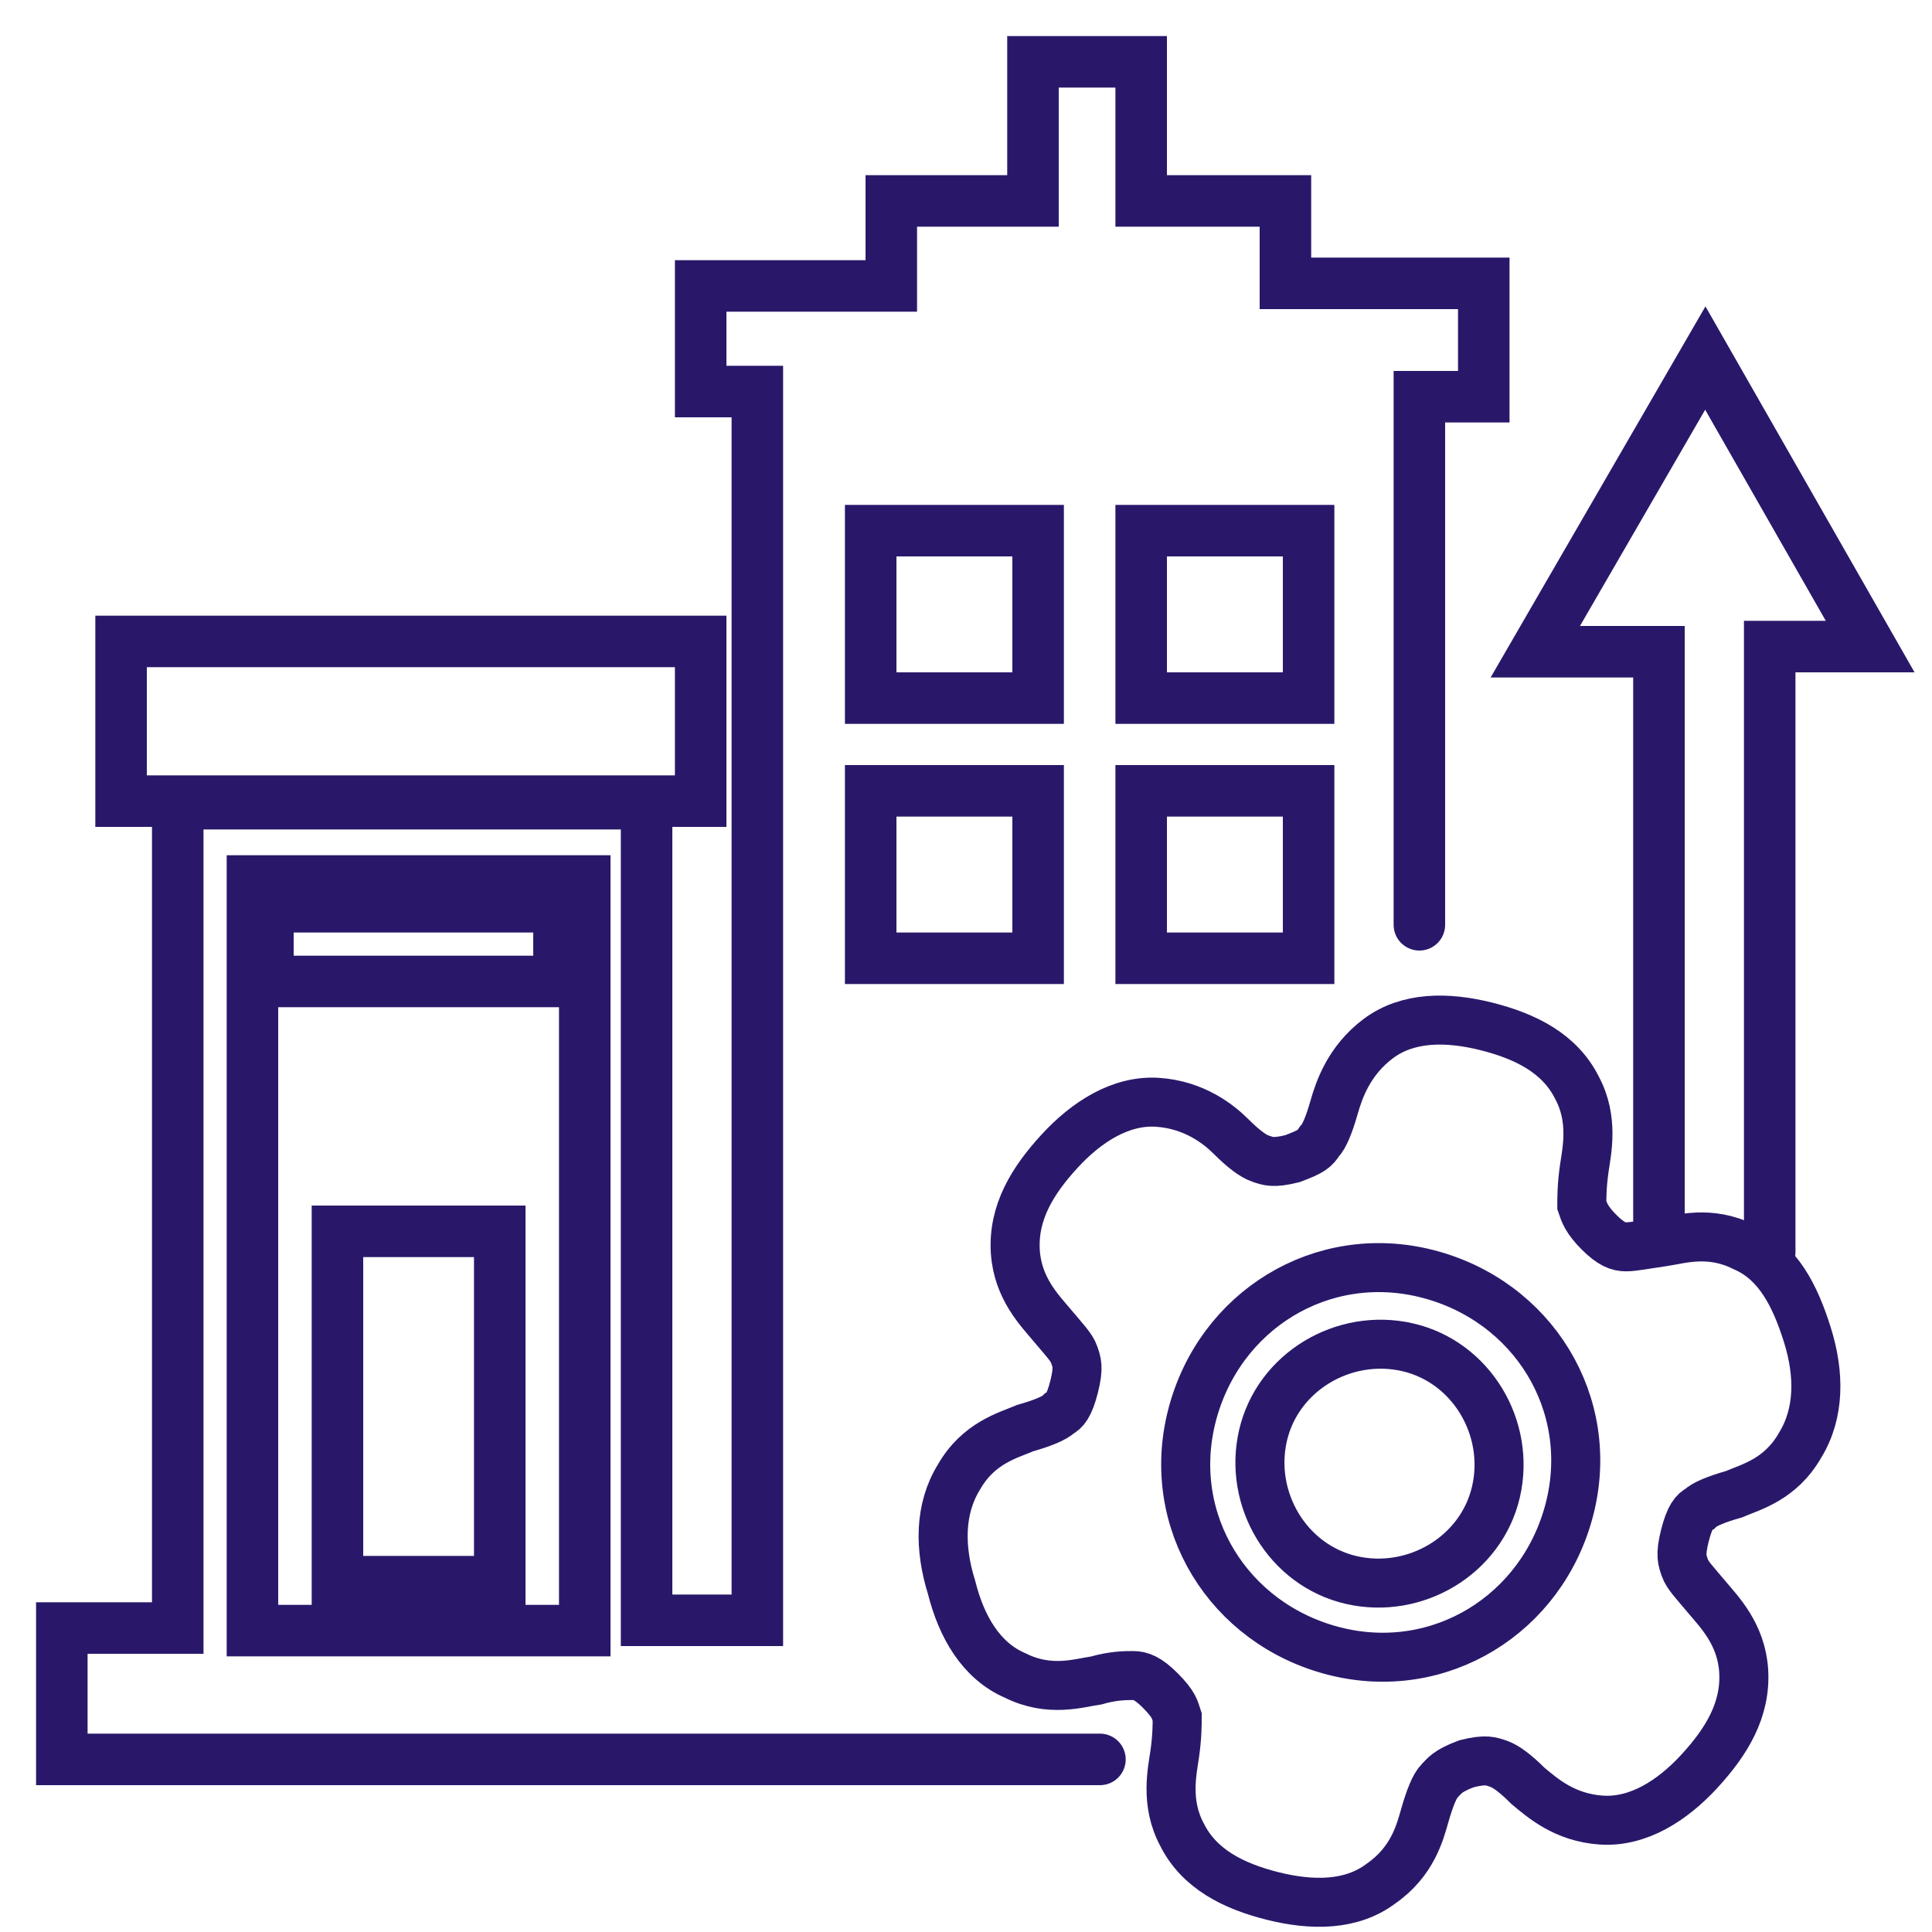
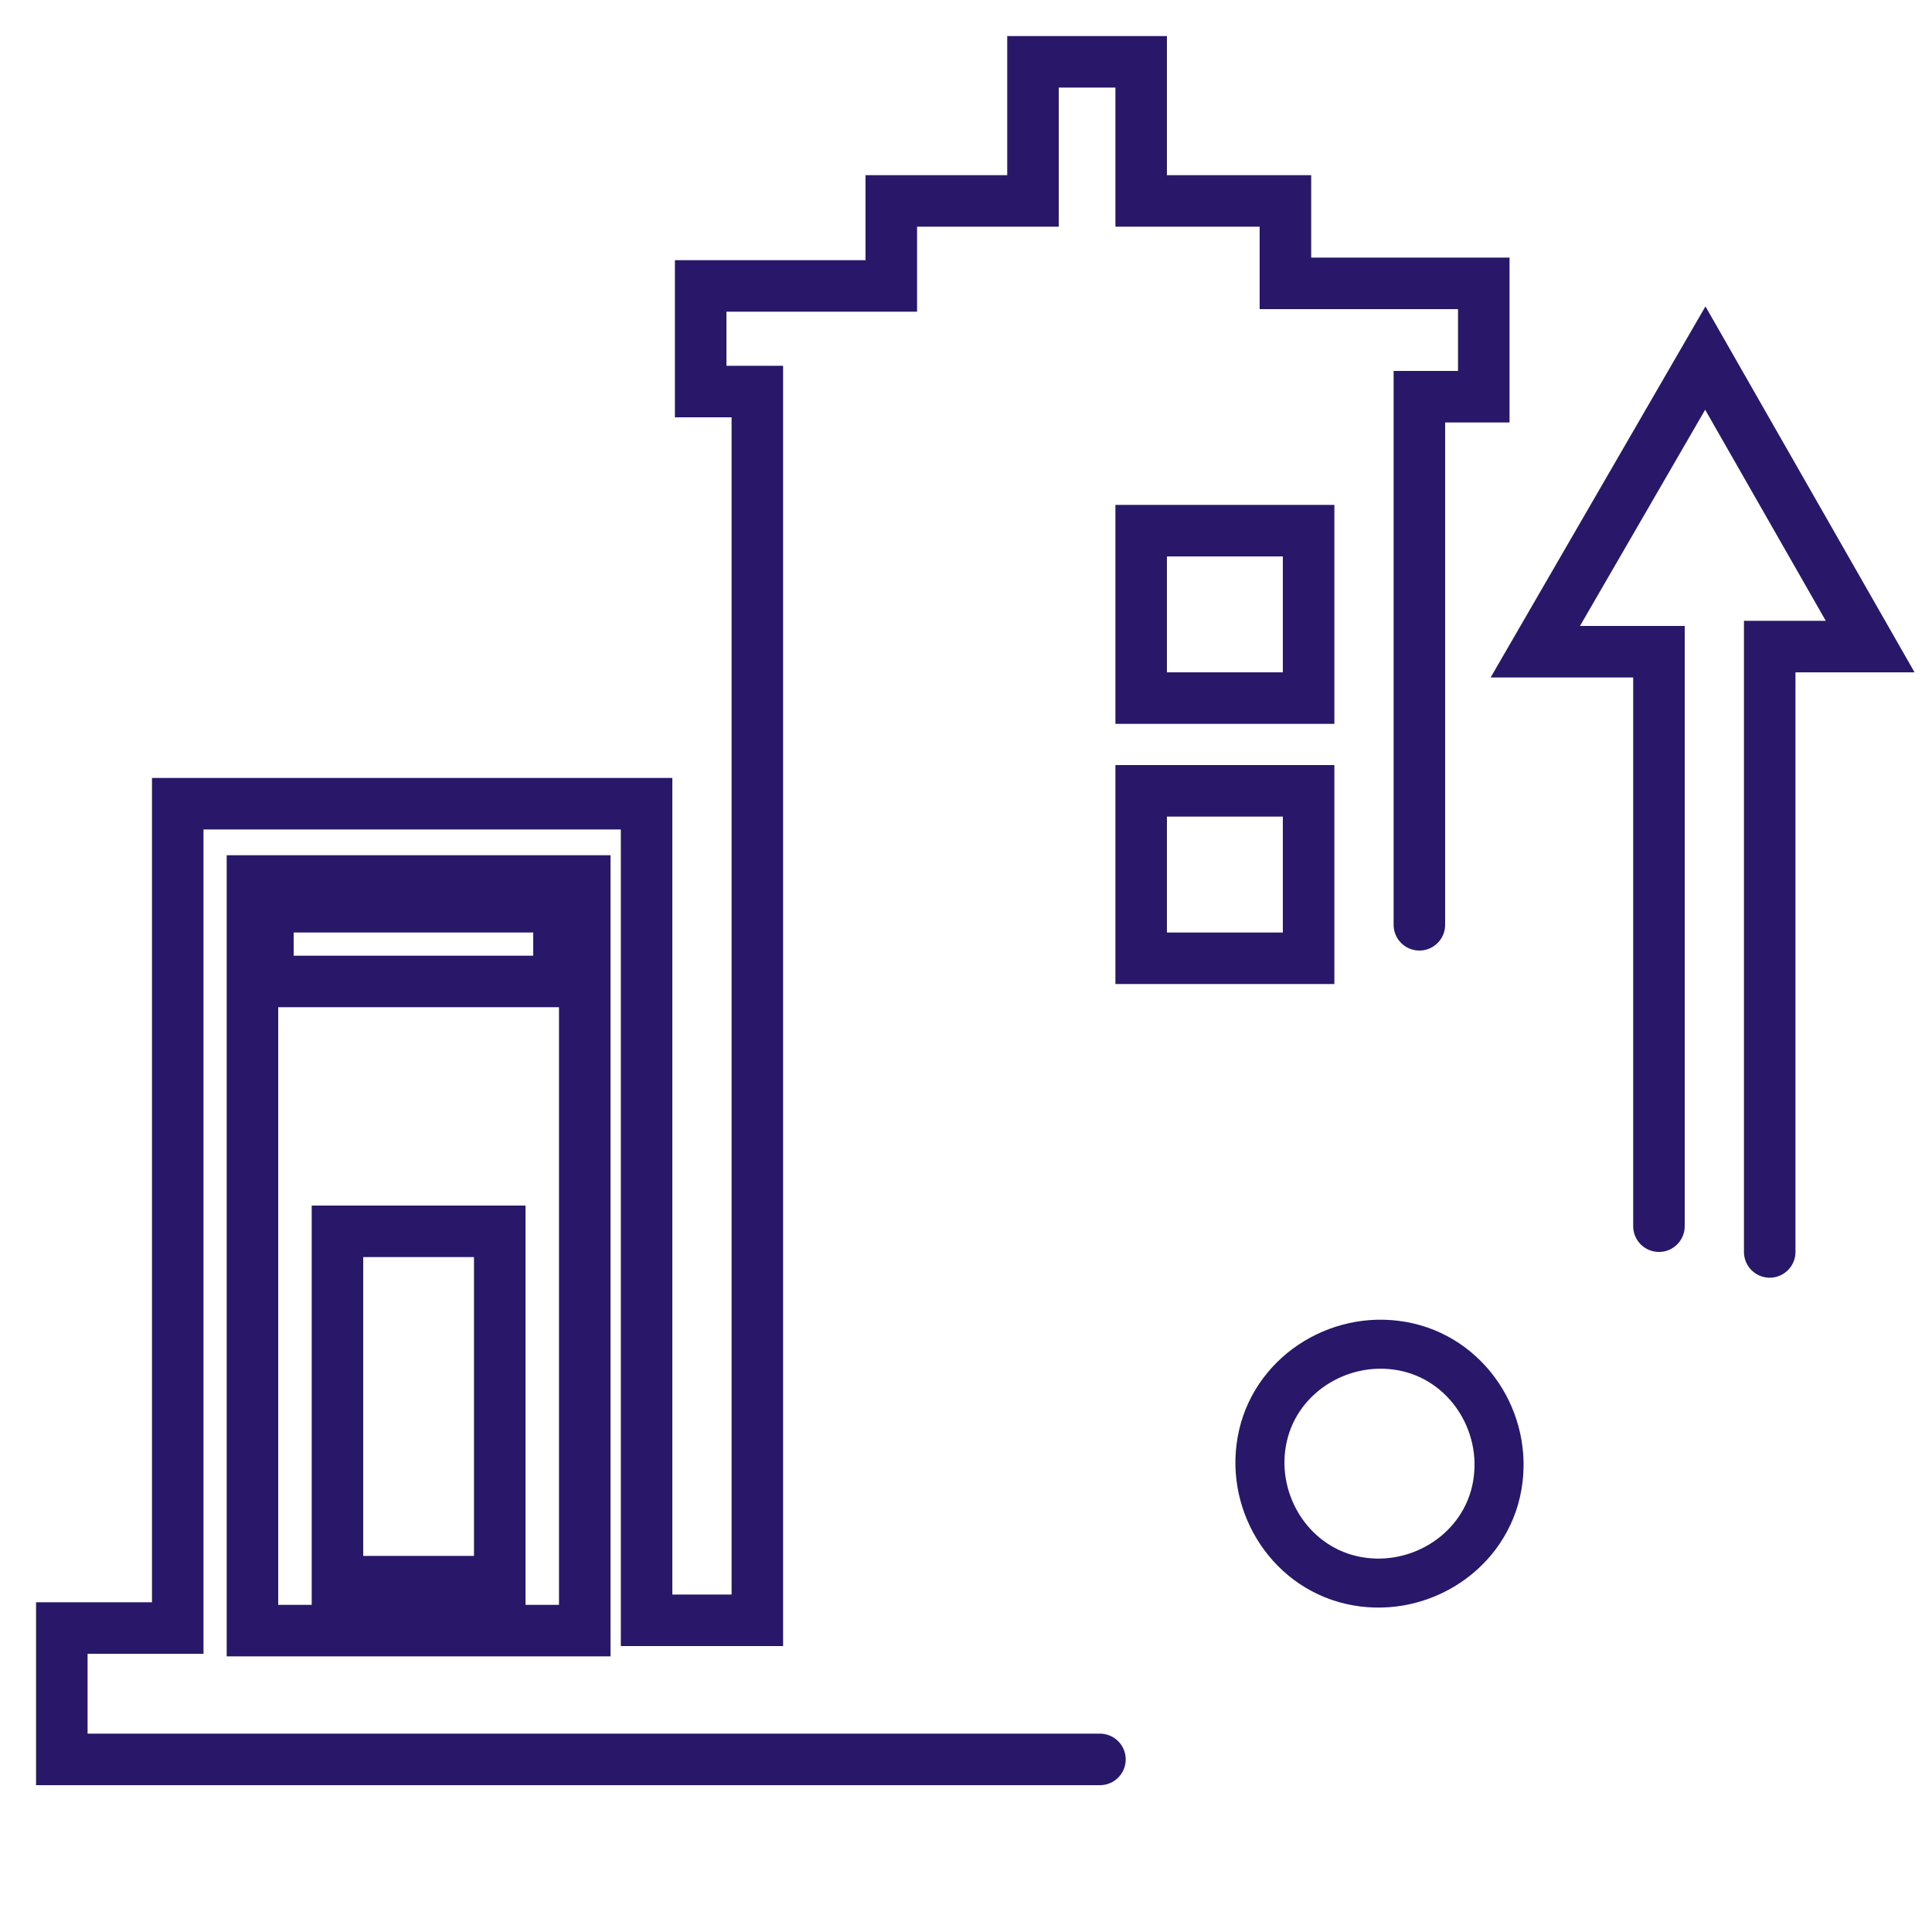
<svg xmlns="http://www.w3.org/2000/svg" id="Layer_1" x="0px" y="0px" viewBox="0 0 75 75" style="enable-background:new 0 0 75 75;" xml:space="preserve">
  <style type="text/css">	.st0{fill:none;stroke:#29186A;stroke-width:2;stroke-miterlimit:10;}	.st1{fill:none;stroke:#29186A;stroke-width:2;stroke-linecap:round;stroke-miterlimit:10;}	.st2{fill:none;stroke:#29186A;stroke-miterlimit:10;}</style>
-   <rect x="4.7" y="24.9" class="st1" width="22.5" height="6.2" />
  <polyline class="st1" points="55.1,35.9 55.1,15.4 57.6,15.4 57.6,11 49.9,11 49.9,7.8 44.3,7.8 44.3,2.4 40.1,2.4 40.1,7.8  34.6,7.8 34.6,11.1 27.2,11.1 27.2,15.2 29.4,15.2 29.4,62.9 25.1,62.9 25.1,31.2 6.9,31.2 6.9,63.2 2.4,63.2 2.4,68.3 42.7,68.3  " />
  <polyline class="st1" points="64.4,47.6 64.4,25.3 59.6,25.3 66.2,13.9 72.6,25.1 68.7,25.1 68.7,48.6 " />
-   <rect x="33.8" y="20.6" class="st1" width="6.5" height="6.5" />
  <rect x="44.3" y="20.6" class="st1" width="6.5" height="6.5" />
-   <rect x="33.8" y="30.7" class="st1" width="6.5" height="6.5" />
  <rect x="44.3" y="30.7" class="st1" width="6.5" height="6.5" />
  <g id="g10449" transform="matrix(0.952,0,0,0.951,13.901,12.169)">
-     <path id="path1129" class="st1" d="M46,29.1c-1.6-0.4-3.2-0.4-4.4,0.5s-1.6,2.1-1.8,2.8c-0.2,0.7-0.4,1.2-0.6,1.4  c-0.2,0.3-0.3,0.4-1.1,0.7c-0.8,0.2-1,0.1-1.3,0c-0.3-0.1-0.7-0.4-1.2-0.9s-1.5-1.3-3-1.4s-2.9,0.8-4,2c-1.1,1.2-1.9,2.5-1.8,4.1  c0.1,1.5,1,2.4,1.5,3c0.5,0.6,0.8,0.9,0.9,1.2s0.2,0.5,0,1.3c-0.2,0.8-0.4,1-0.6,1.1c-0.2,0.2-0.7,0.4-1.4,0.6  c-0.7,0.3-1.9,0.6-2.7,2c-0.8,1.3-0.8,2.9-0.3,4.5c0.4,1.6,1.2,3,2.6,3.6c1.4,0.7,2.6,0.3,3.3,0.2c0.7-0.2,1.2-0.2,1.5-0.2  c0.3,0,0.6,0.1,1.1,0.6c0.6,0.6,0.6,0.8,0.7,1.1c0,0.3,0,0.8-0.1,1.5c-0.1,0.7-0.4,2,0.3,3.3c0.7,1.4,2.1,2.1,3.7,2.5  c1.6,0.4,3.2,0.4,4.4-0.5c1.3-0.9,1.6-2.1,1.8-2.8c0.2-0.7,0.4-1.2,0.6-1.4s0.3-0.4,1.1-0.7c0.8-0.2,1-0.1,1.3,0s0.7,0.4,1.2,0.9  c0.6,0.5,1.5,1.3,3,1.4c1.5,0.1,2.9-0.8,4-2s1.9-2.5,1.8-4.1c-0.1-1.5-1-2.4-1.5-3c-0.5-0.6-0.8-0.9-0.9-1.2  c-0.1-0.3-0.2-0.5,0-1.3c0.2-0.8,0.4-1,0.6-1.1c0.2-0.2,0.7-0.4,1.4-0.6c0.7-0.3,1.9-0.6,2.7-2c0.8-1.3,0.8-2.9,0.3-4.5  s-1.2-3-2.6-3.6c-1.4-0.7-2.6-0.3-3.3-0.2s-1.2,0.2-1.5,0.2c-0.3,0-0.6-0.1-1.1-0.6s-0.6-0.8-0.7-1.1c0-0.3,0-0.8,0.1-1.5  c0.1-0.7,0.4-2-0.3-3.3C49,30.2,47.6,29.5,46,29.1L46,29.1z M43.6,39.2c4.3,1.1,6.9,5.3,5.8,9.6c-1.1,4.3-5.3,6.9-9.6,5.8  s-6.9-5.3-5.8-9.6S39.3,38.1,43.6,39.2z" />
    <path id="path344" class="st1" d="M42.8,42.2c-2.6-0.6-5.3,1-5.9,3.6c-0.6,2.6,1,5.3,3.6,5.9c2.6,0.6,5.3-1,5.9-3.6  C47,45.5,45.4,42.8,42.8,42.2L42.8,42.2z" />
  </g>
  <rect x="9.8" y="34.2" class="st1" width="12.9" height="29.1" />
  <rect x="13.1" y="47.8" class="st1" width="6.3" height="13.6" />
  <rect x="10.4" y="35.2" class="st1" width="11.3" height="2.9" />
</svg>